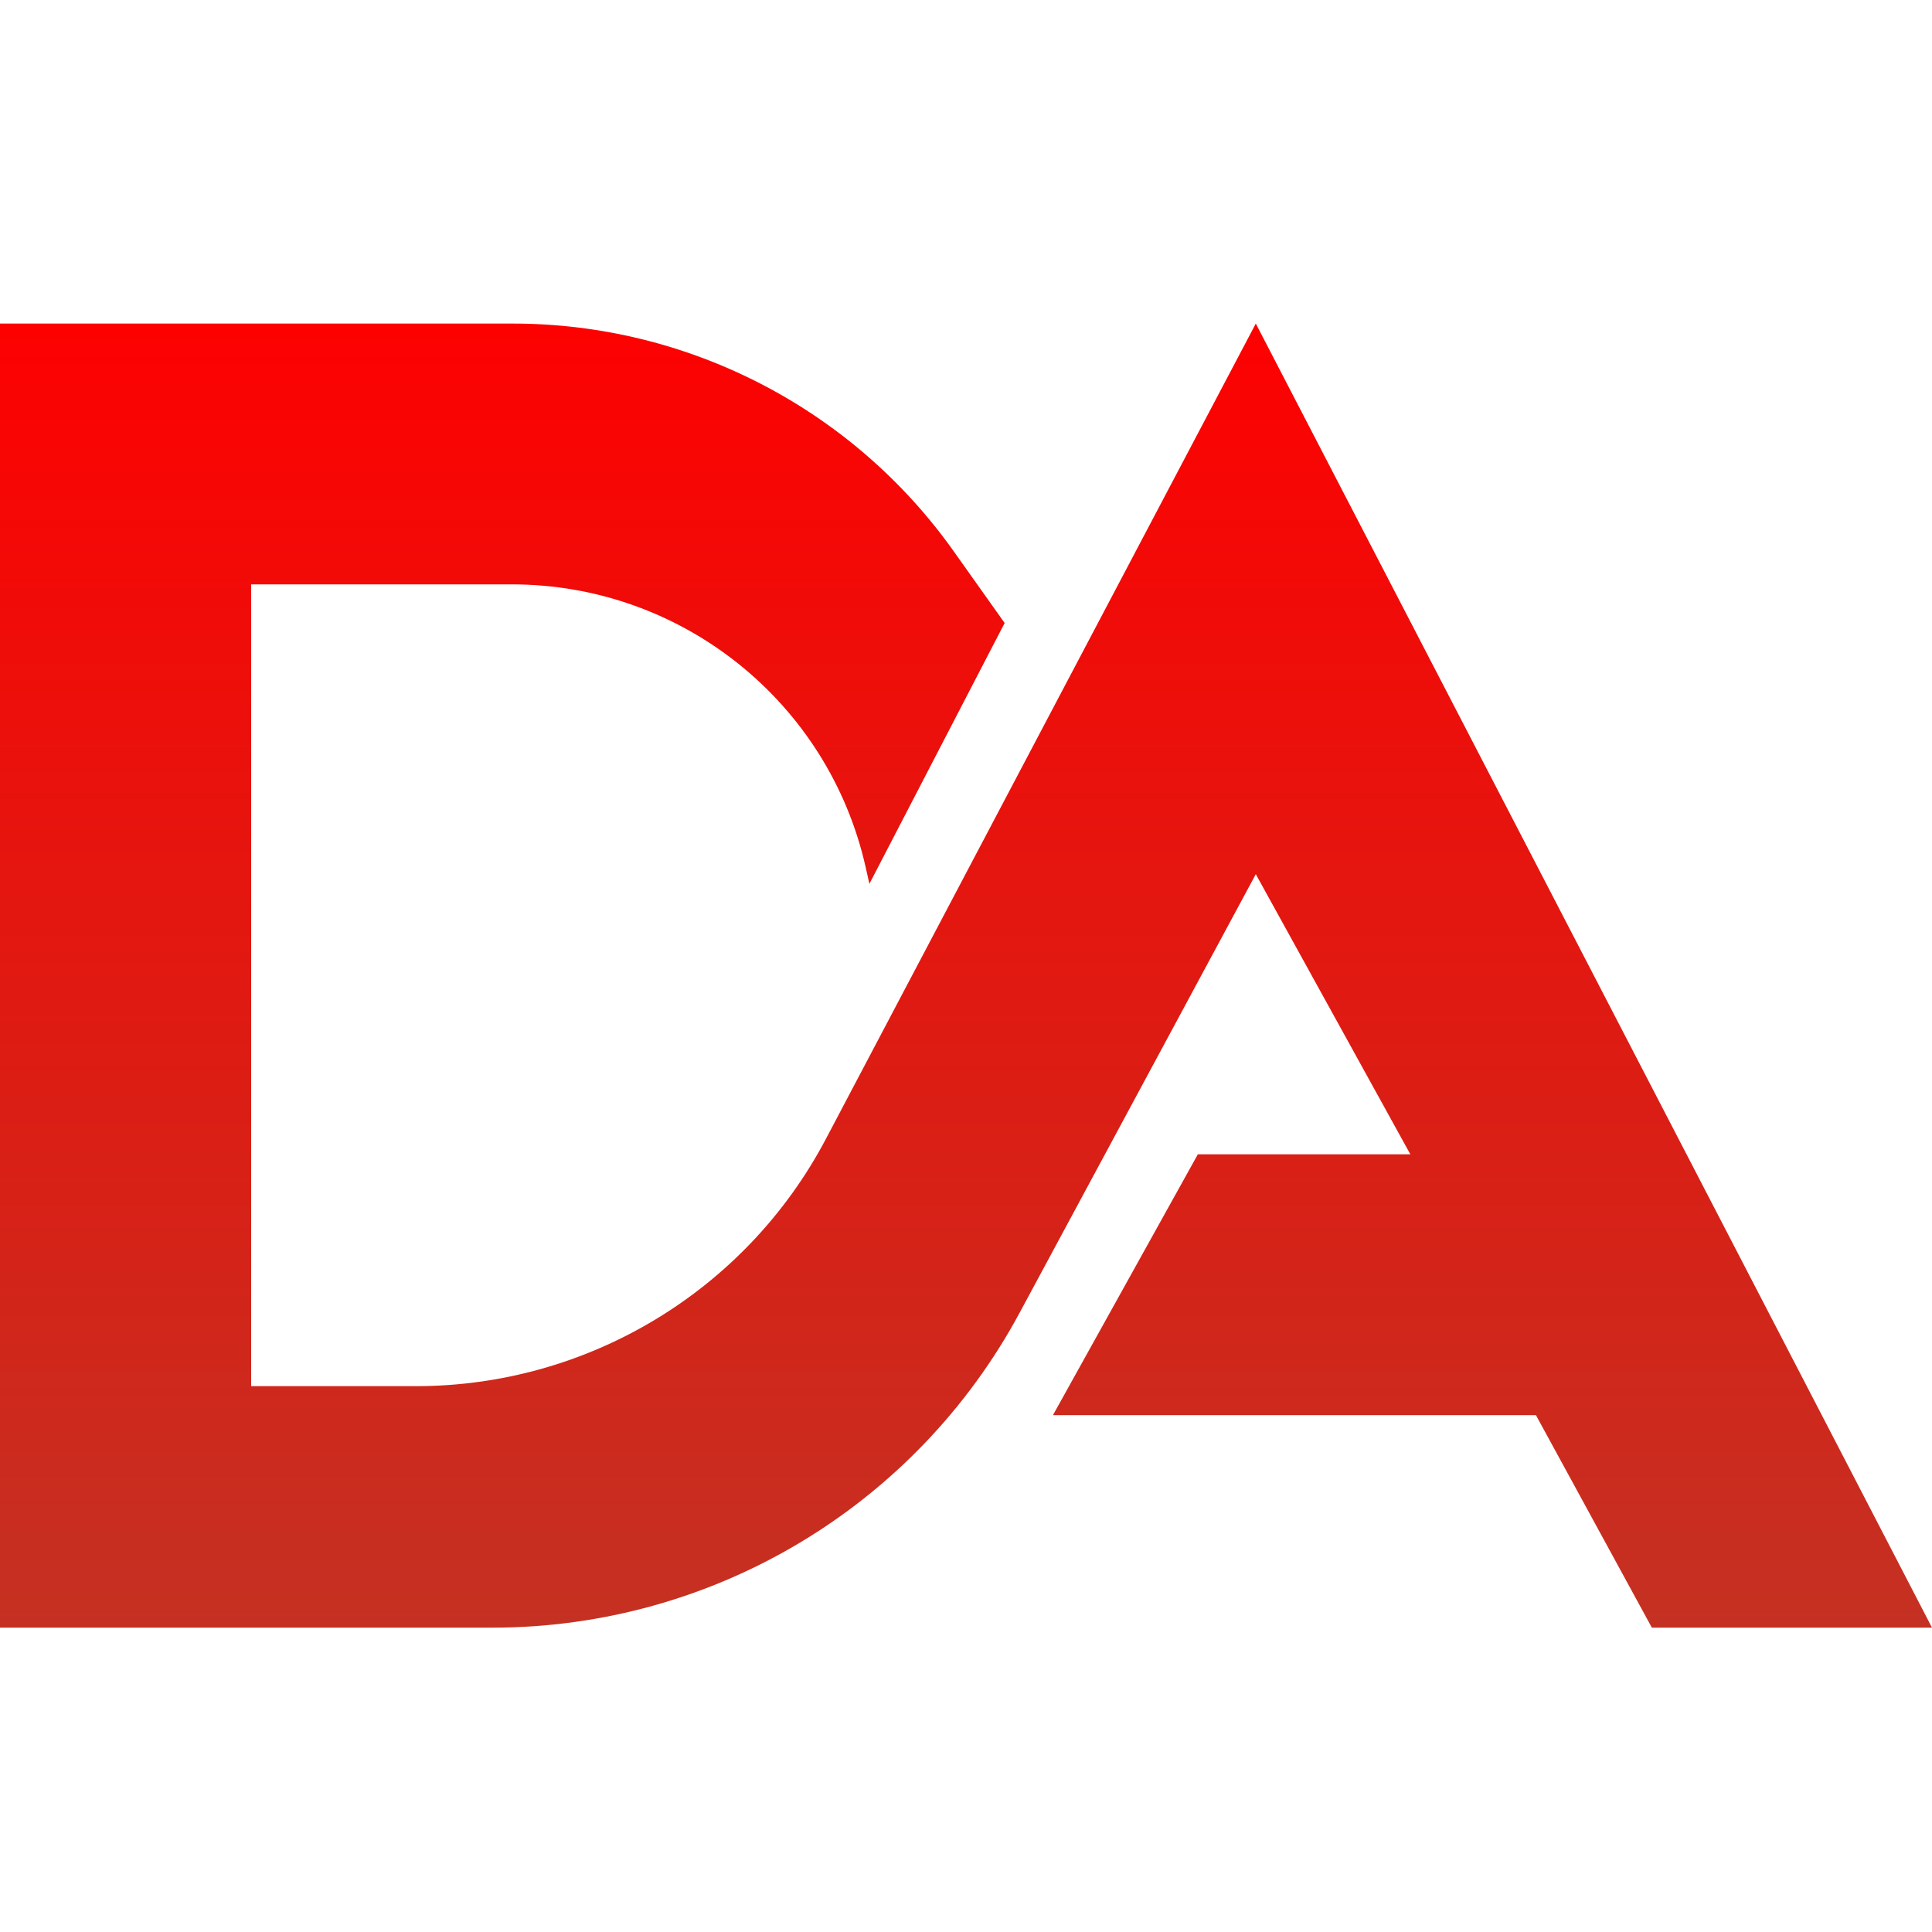
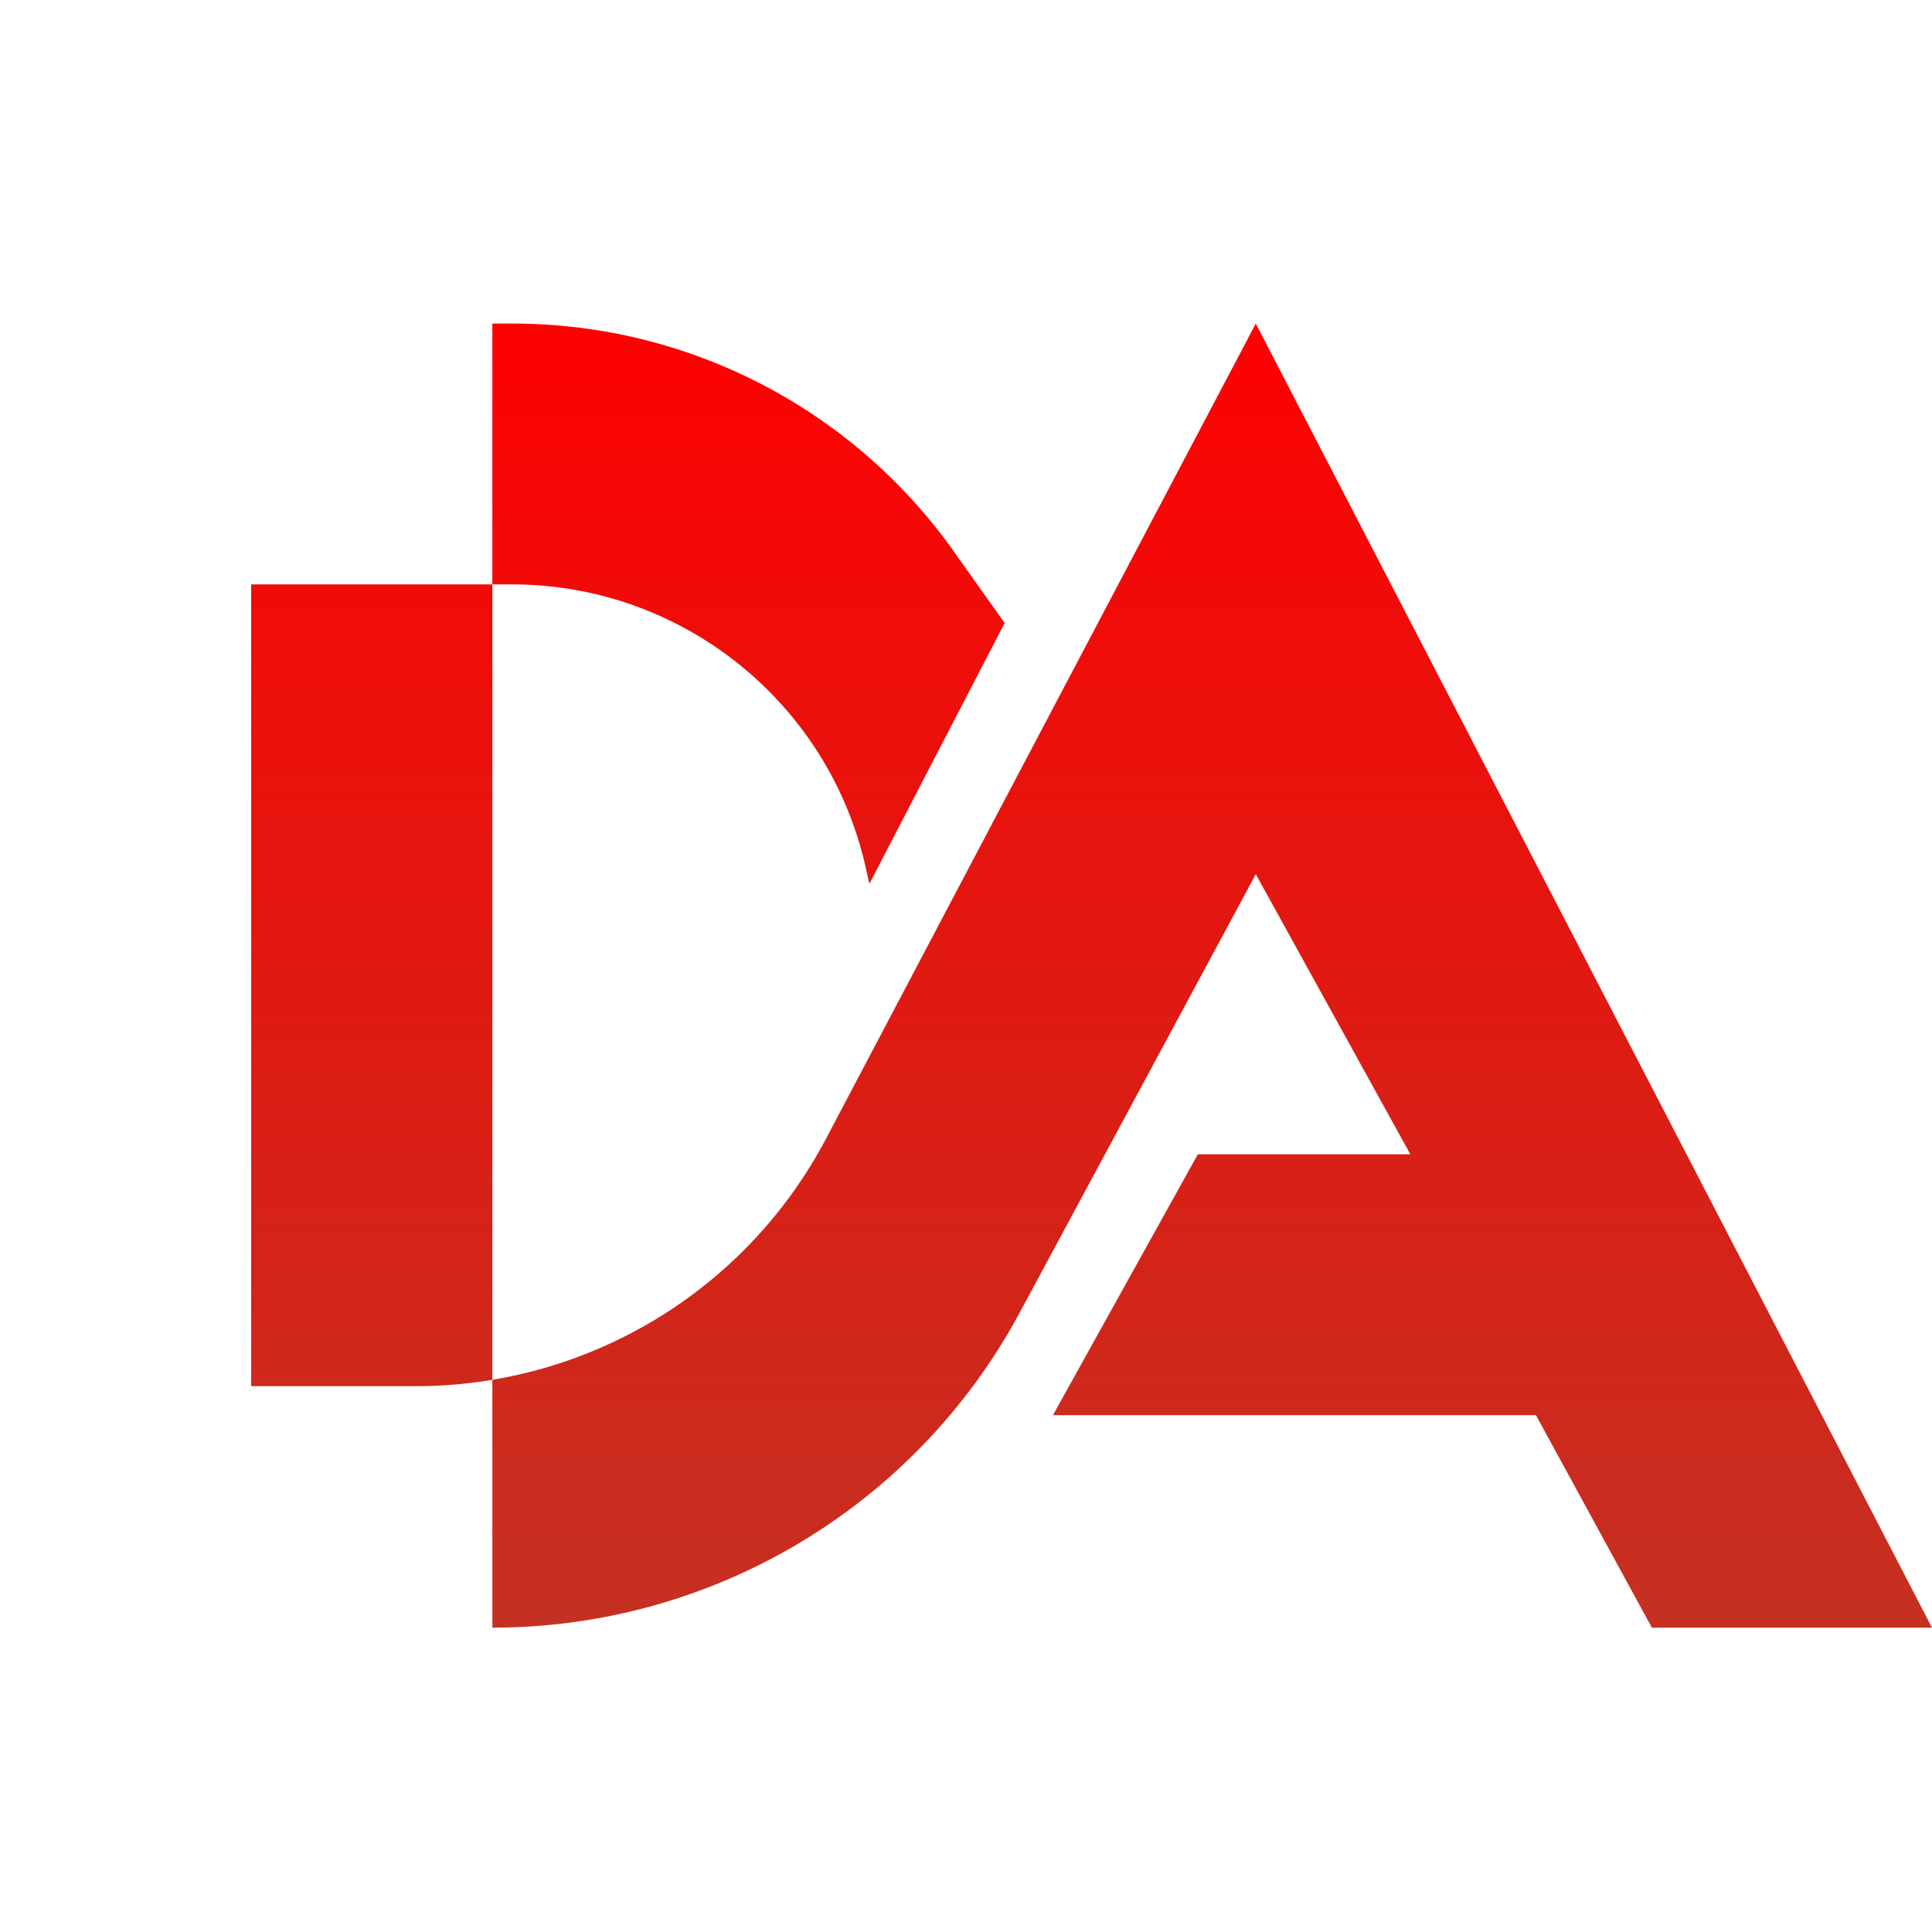
<svg xmlns="http://www.w3.org/2000/svg" width="40" height="40" viewBox="0 0 40 40" fill="none">
-   <path d="M40 33.699H34.2L31.8 29.299H21.8L24.8 23.899H29.2L26 18.099L21.111 27.178C18.949 31.194 14.755 33.699 10.194 33.699H0V6.699H10.615C14.244 6.699 17.648 8.457 19.748 11.417L20.8 12.899L18 18.299L17.922 17.952C17.149 14.529 14.108 12.099 10.6 12.099H5.2V28.699H8.609C12.171 28.699 15.44 26.727 17.101 23.577L26 6.699L40 33.699Z" fill="url(#paint0_linear_2065_1762)" />
+   <path d="M40 33.699H34.2L31.8 29.299H21.8L24.8 23.899H29.2L26 18.099L21.111 27.178C18.949 31.194 14.755 33.699 10.194 33.699V6.699H10.615C14.244 6.699 17.648 8.457 19.748 11.417L20.8 12.899L18 18.299L17.922 17.952C17.149 14.529 14.108 12.099 10.6 12.099H5.2V28.699H8.609C12.171 28.699 15.44 26.727 17.101 23.577L26 6.699L40 33.699Z" fill="url(#paint0_linear_2065_1762)" />
  <defs>
    <linearGradient id="paint0_linear_2065_1762" x1="20" y1="6.699" x2="20" y2="33.699" gradientUnits="userSpaceOnUse">
      <stop stop-color="#FD0101" />
      <stop offset="1" stop-color="#C43122" />
    </linearGradient>
  </defs>
</svg>